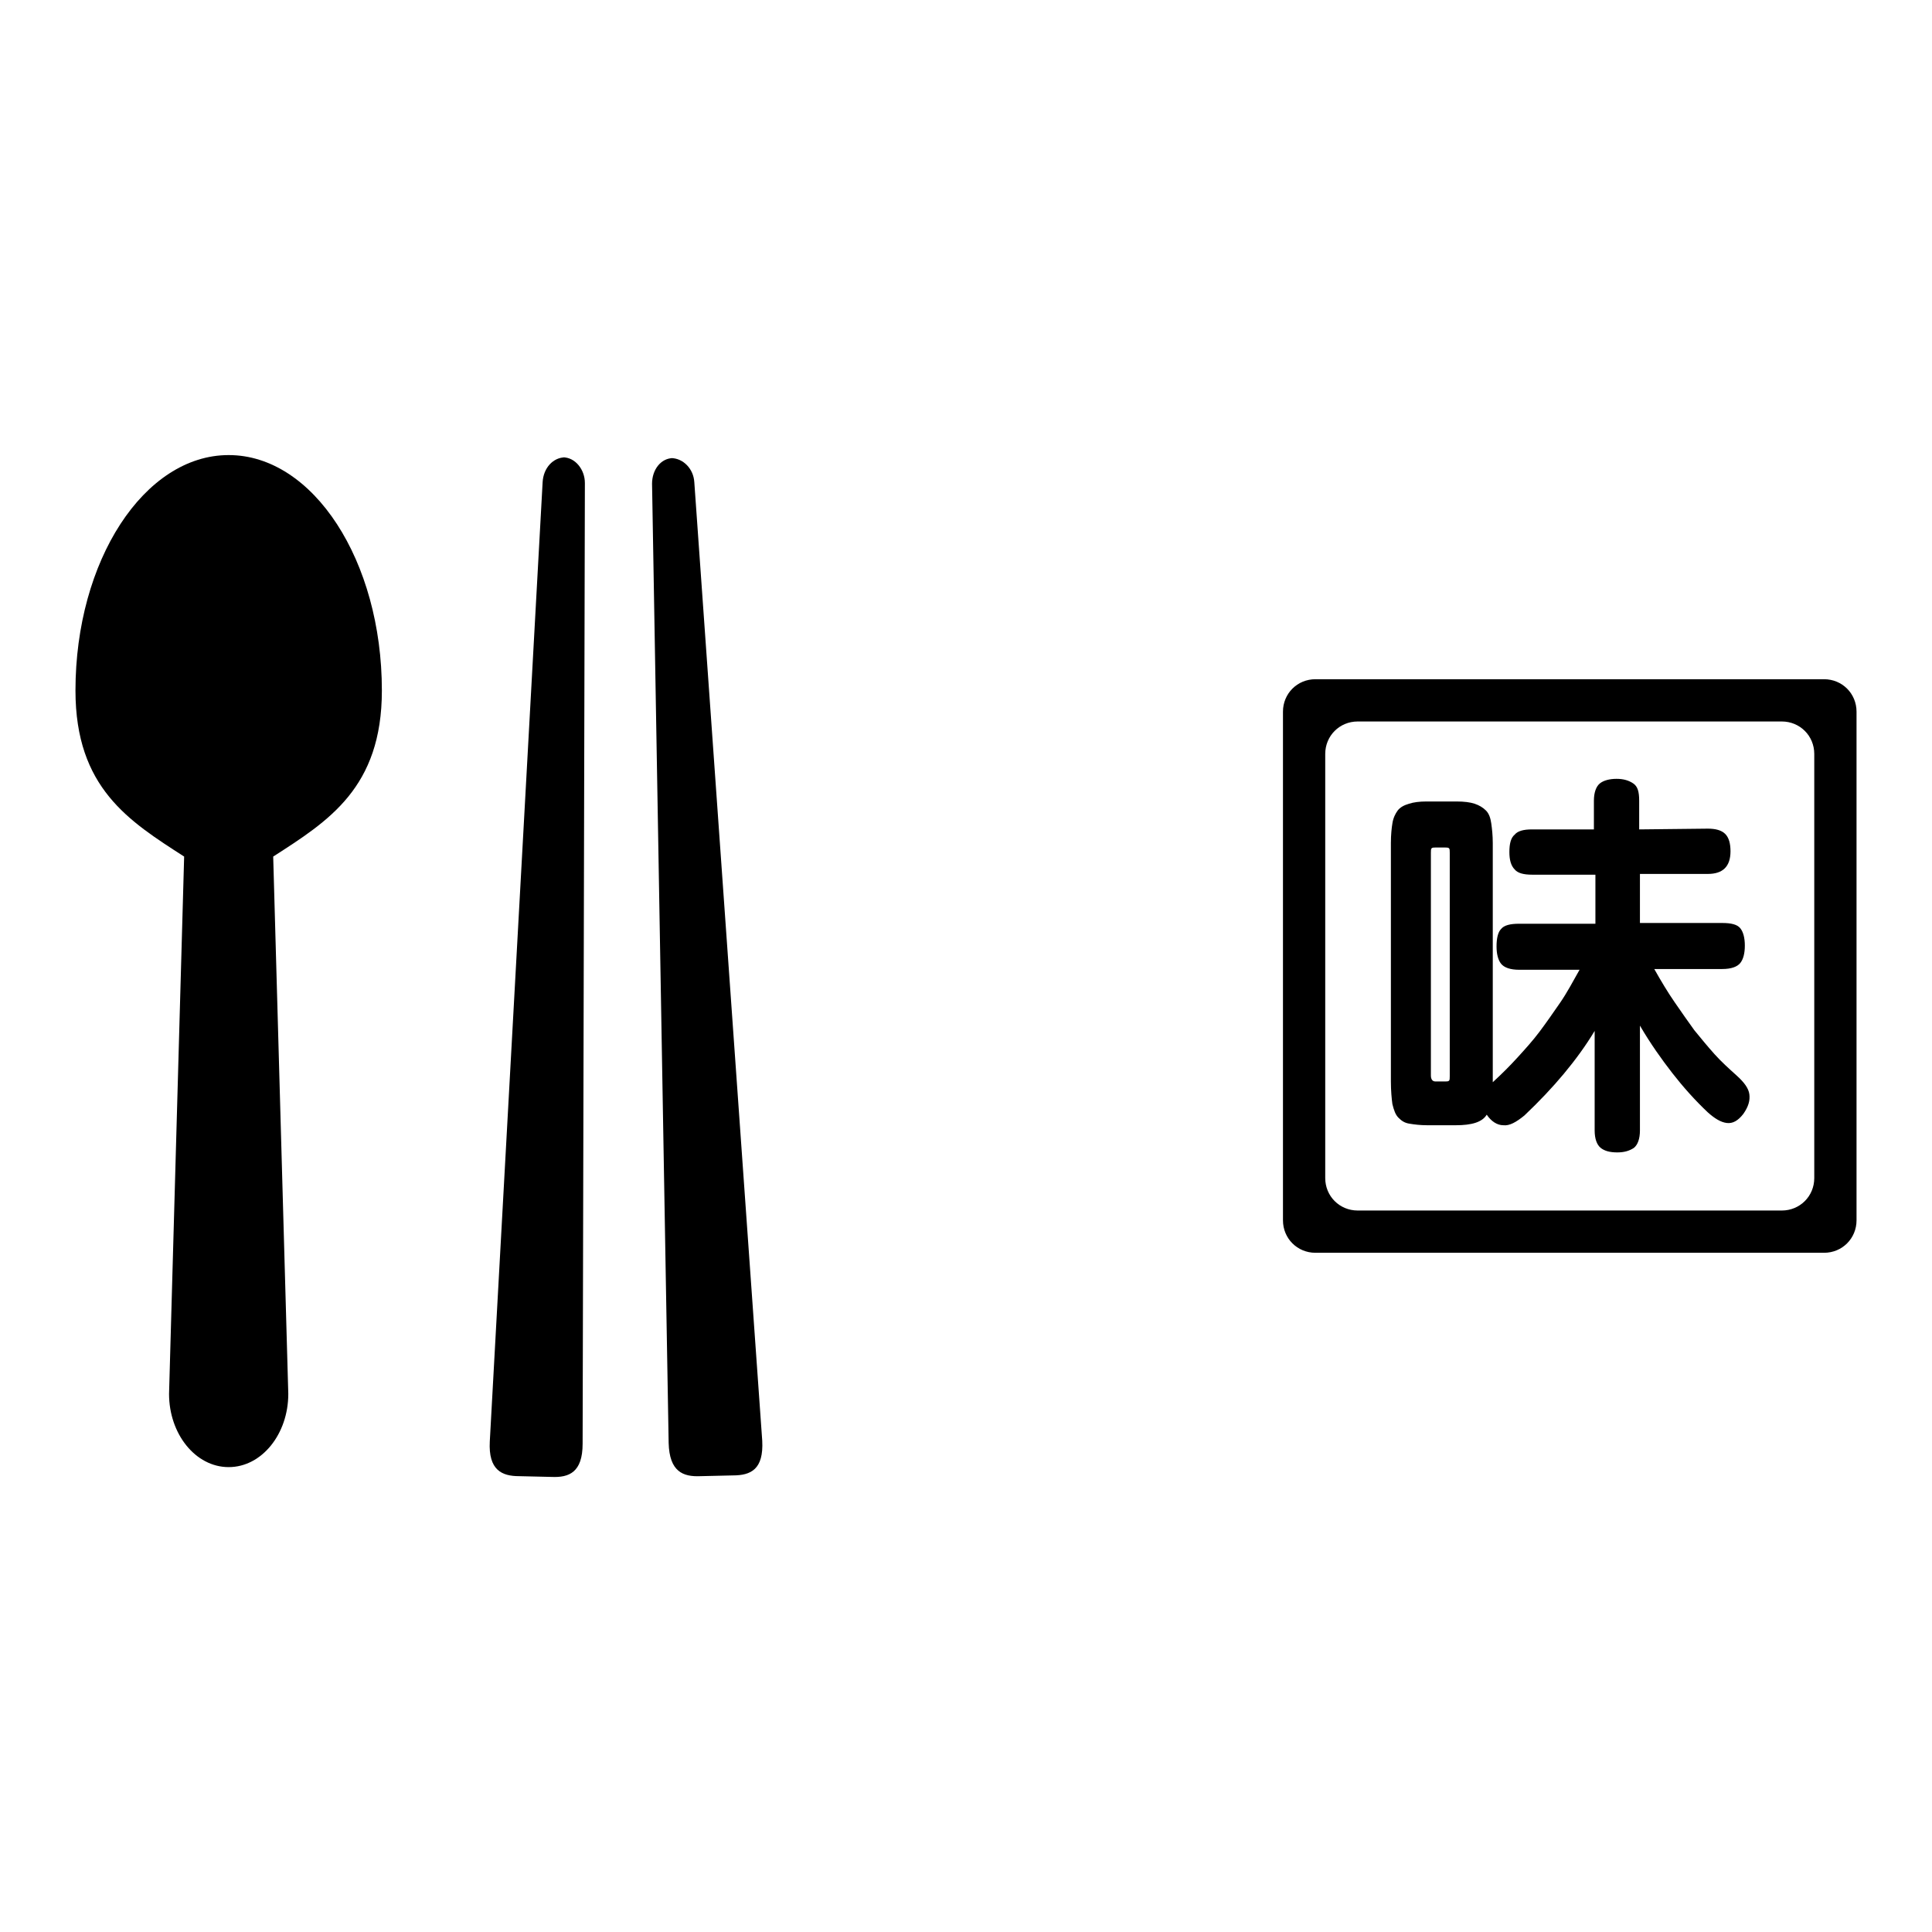
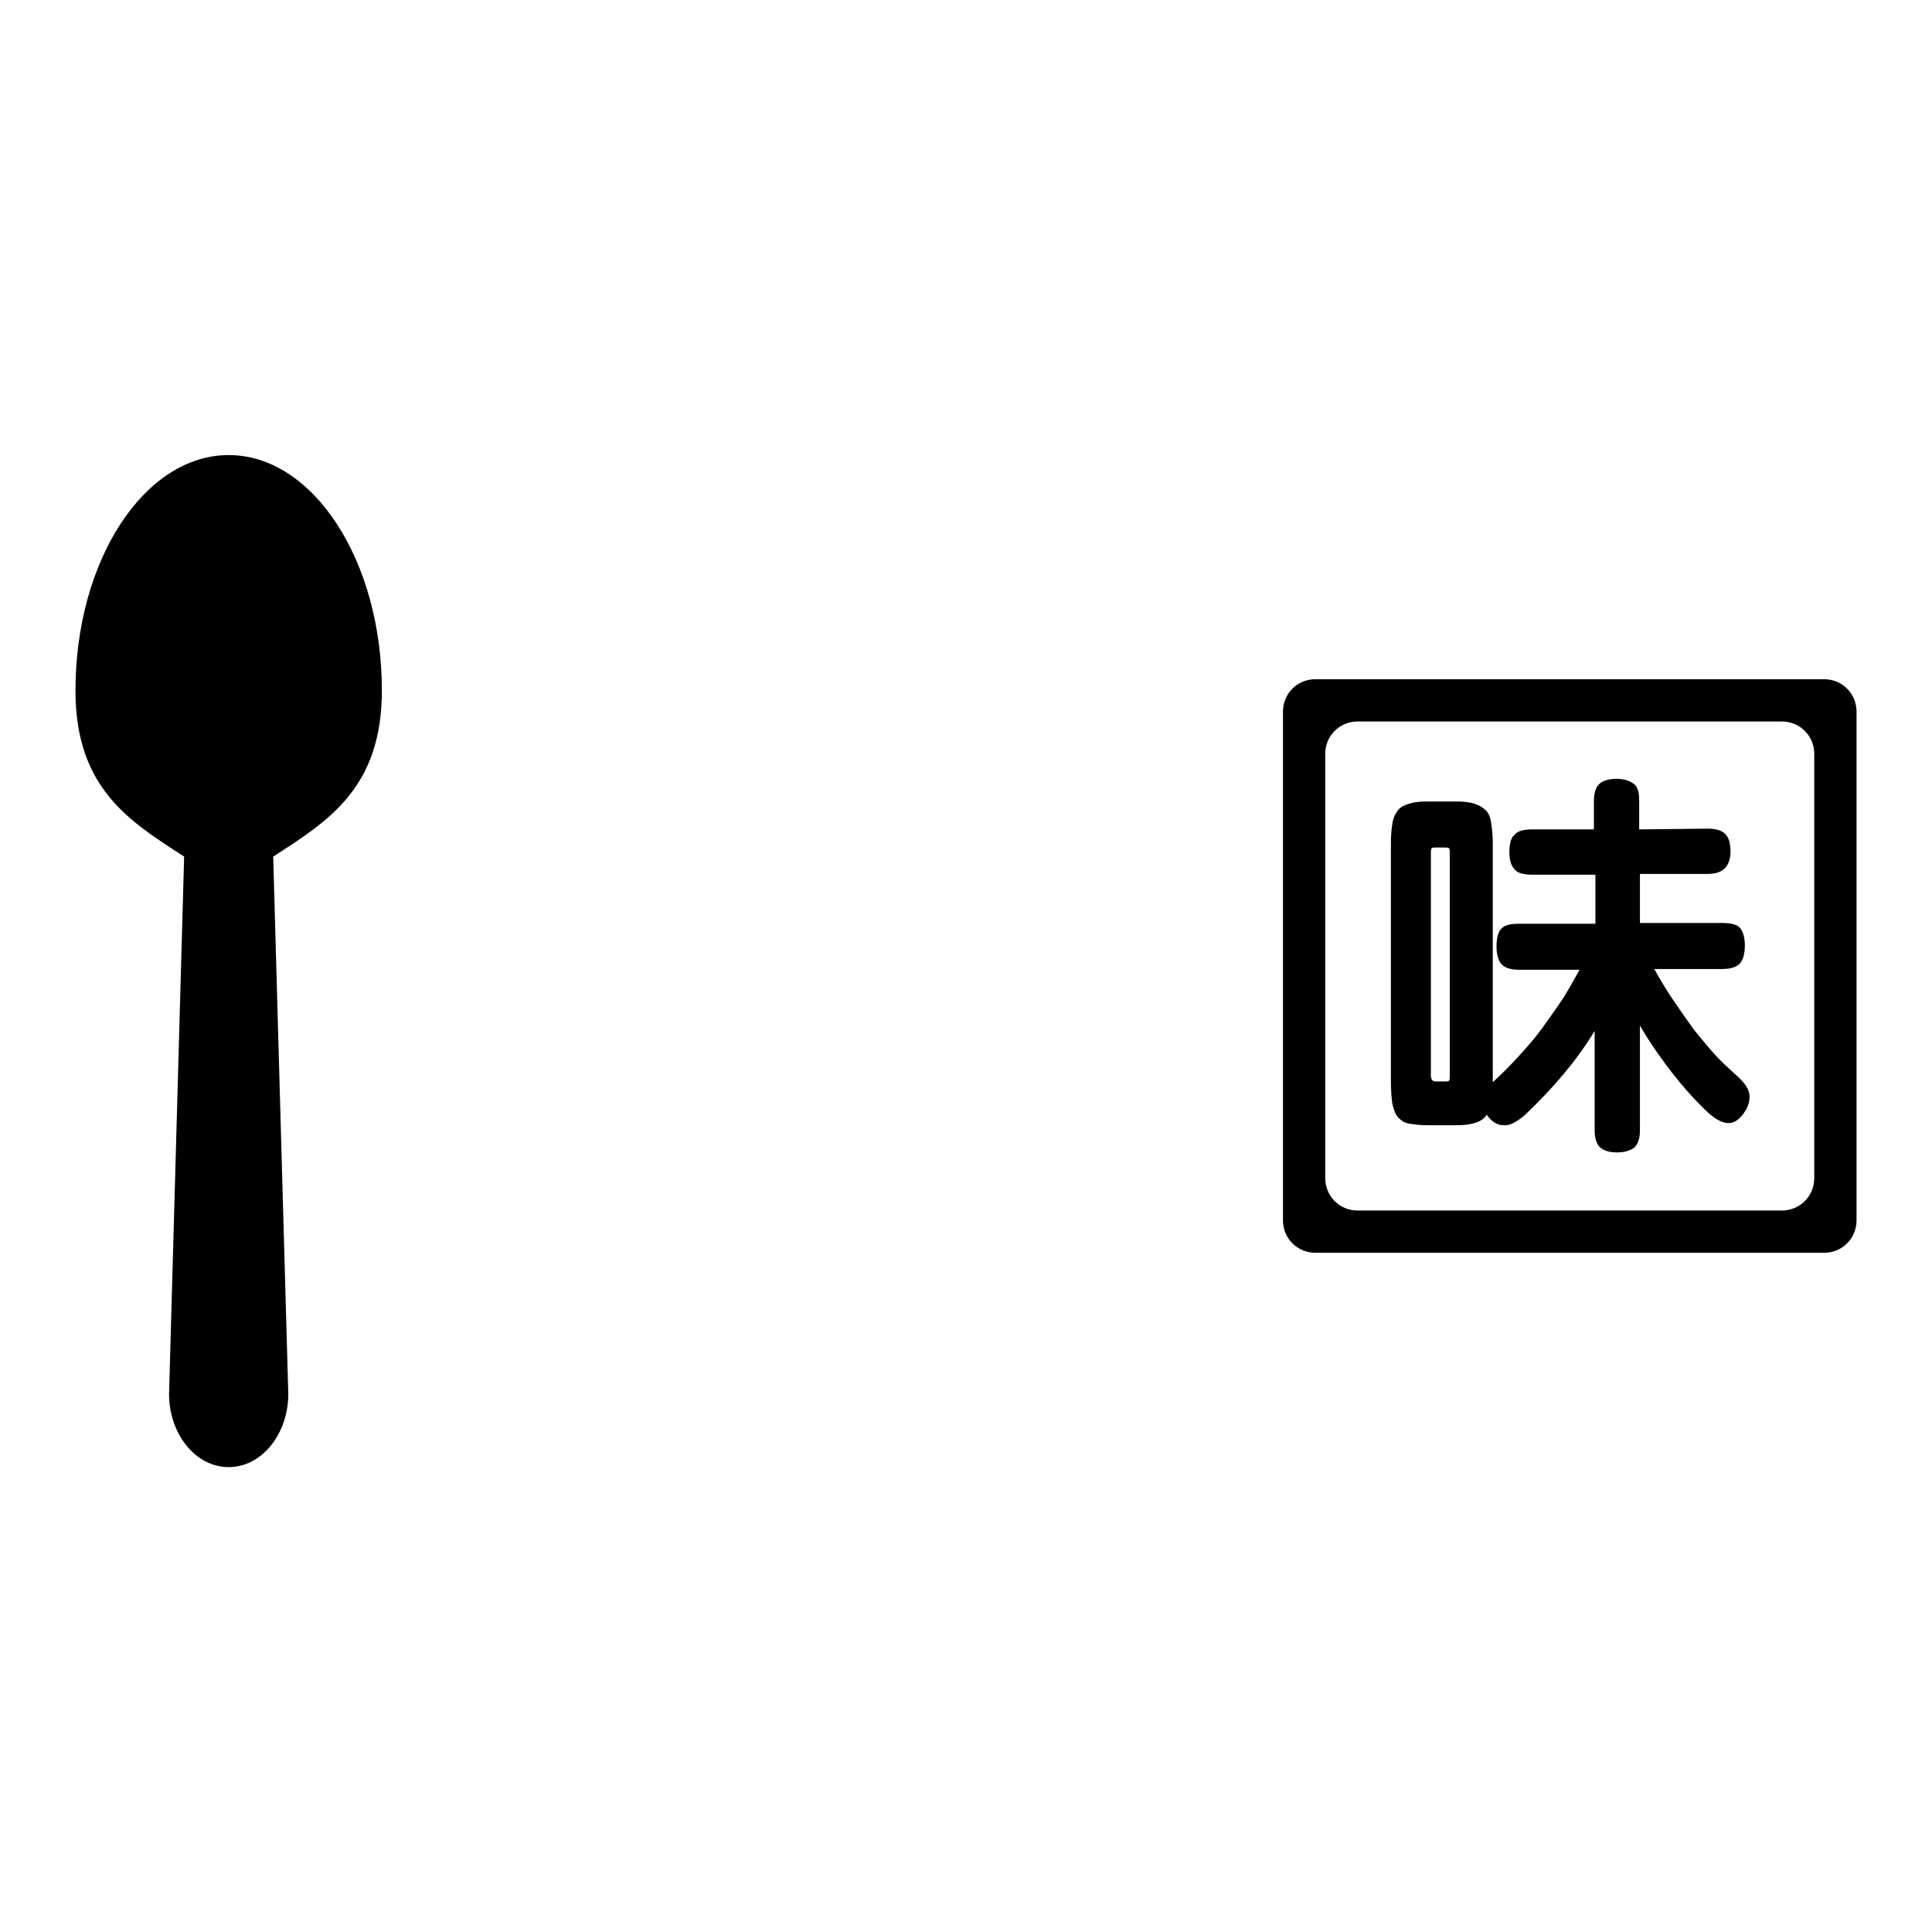
<svg xmlns="http://www.w3.org/2000/svg" version="1.1" x="0px" y="0px" viewBox="0 0 256 256" enable-background="new 0 0 256 256" xml:space="preserve">
  <g>
    <g>
-       <path fill="#000000" d="M77.2,191.3c0,3.8-1.8,4.5-4.1,4.4l-4.3-0.1c-2.3,0-4.1-0.8-3.9-4.6l7-127.1c0.1-1.9,1.4-3.3,3-3.3h-0.3c1.6,0,2.9,1.6,2.9,3.4L77.2,191.3z" />
-       <path fill="#000000" d="M101,190.9c0.2,3.8-1.5,4.6-3.9,4.6l-4.3,0.1c-2.3,0.1-4.1-0.6-4.2-4.4L86.4,64.1c0-1.9,1.2-3.4,2.8-3.4h-0.3c1.6,0,3,1.4,3.1,3.2L101,190.9z" />
      <path fill="#000000" d="M30.3,60.3c-11.2,0-20.3,14-20.3,31.2c0,12.9,7.1,17.3,14.4,22l-2,71.2c0,5.3,3.5,9.7,7.9,9.7s7.9-4.4,7.9-9.7l-2-71.2c7.3-4.7,14.4-9.1,14.4-22C50.6,74.3,41.5,60.3,30.3,60.3z" />
      <path fill="#000000" d="M226.3,109.8c1,0,1.8,0.2,2.3,0.7c0.5,0.5,0.7,1.3,0.7,2.3c0,2-1,3-3,3h-9v6.5h10.9c1.2,0,2,0.2,2.4,0.7c0.4,0.5,0.6,1.3,0.6,2.3c0,1-0.2,1.8-0.6,2.3s-1.2,0.8-2.4,0.8h-9c0.9,1.6,1.8,3.1,2.7,4.4s1.8,2.6,2.6,3.7c0.9,1.1,1.8,2.2,2.7,3.2c0.9,1,1.9,1.9,2.9,2.8c1,0.9,1.6,1.7,1.7,2.5c0.1,0.8-0.1,1.6-0.8,2.6c-0.7,0.9-1.4,1.3-2.2,1.2c-0.8-0.1-1.6-0.6-2.5-1.4c-1.7-1.6-3.3-3.4-4.7-5.2c-1.4-1.8-2.9-3.9-4.3-6.3v13.9c0,1.1-0.3,1.9-0.8,2.3c-0.6,0.4-1.3,0.6-2.2,0.6c-1,0-1.7-0.2-2.2-0.6c-0.5-0.4-0.8-1.2-0.8-2.3v-13.2c-1.2,2-2.6,3.9-4.1,5.7c-1.5,1.8-3.2,3.6-5.2,5.5c-1.1,0.9-2,1.4-2.8,1.3c-0.8,0-1.6-0.5-2.2-1.4c-0.6,1-2,1.4-4.1,1.4h-3.8c-0.9,0-1.7-0.1-2.3-0.2c-0.7-0.1-1.1-0.4-1.5-0.8c-0.4-0.4-0.6-1-0.8-1.8c-0.1-0.7-0.2-1.8-0.2-3v-31.6c0-1.1,0.1-2,0.2-2.6c0.1-0.7,0.4-1.3,0.7-1.7s0.8-0.7,1.5-0.9c0.6-0.2,1.4-0.3,2.3-0.3h4c1,0,1.8,0.1,2.4,0.3c0.6,0.2,1.1,0.5,1.5,0.9c0.4,0.4,0.6,1,0.7,1.7c0.1,0.7,0.2,1.6,0.2,2.6v31.7c1.2-1.1,2.3-2.2,3.3-3.3c1-1.1,2-2.2,2.9-3.4c0.9-1.2,1.8-2.5,2.7-3.8c0.9-1.3,1.7-2.8,2.6-4.4h-8c-1.2,0-2-0.3-2.4-0.8c-0.4-0.5-0.6-1.3-0.6-2.3c0-1.1,0.2-1.9,0.6-2.3c0.4-0.5,1.2-0.7,2.4-0.7h10.1v-6.5H203c-1.1,0-1.9-0.2-2.3-0.7c-0.5-0.5-0.7-1.3-0.7-2.3c0-1.1,0.2-1.9,0.7-2.3c0.4-0.5,1.2-0.7,2.3-0.7h8.2v-3.8c0-1.1,0.3-1.9,0.8-2.3c0.5-0.4,1.3-0.6,2.2-0.6c0.9,0,1.6,0.2,2.2,0.6c0.6,0.4,0.8,1.1,0.8,2.3v3.8L226.3,109.8L226.3,109.8z M192.1,113c0-0.3,0-0.5-0.1-0.6c-0.1-0.1-0.3-0.1-0.5-0.1h-1.3c-0.2,0-0.4,0-0.5,0.1c-0.1,0.1-0.1,0.3-0.1,0.6v29.5c0,0.5,0.2,0.8,0.6,0.8h1.3c0.2,0,0.4,0,0.5-0.1c0.1-0.1,0.1-0.3,0.1-0.6L192.1,113L192.1,113z" />
      <path fill="#000000" d="M241.7,90h-67.4c-2.4,0-4.3,1.9-4.3,4.3v53.6v13.8c0,2.4,1.9,4.3,4.3,4.3h13.8h39.8h13.8c2.4,0,4.3-1.9,4.3-4.3v-13.8V94.3C246,91.9,244.1,90,241.7,90z M240.4,156.1c0,2.4-1.9,4.3-4.3,4.3h-56.2c-2.4,0-4.3-1.9-4.3-4.3V99.9c0-2.4,1.9-4.3,4.3-4.3h56.2c2.4,0,4.3,1.9,4.3,4.3V156.1z" />
    </g>
  </g>
</svg>